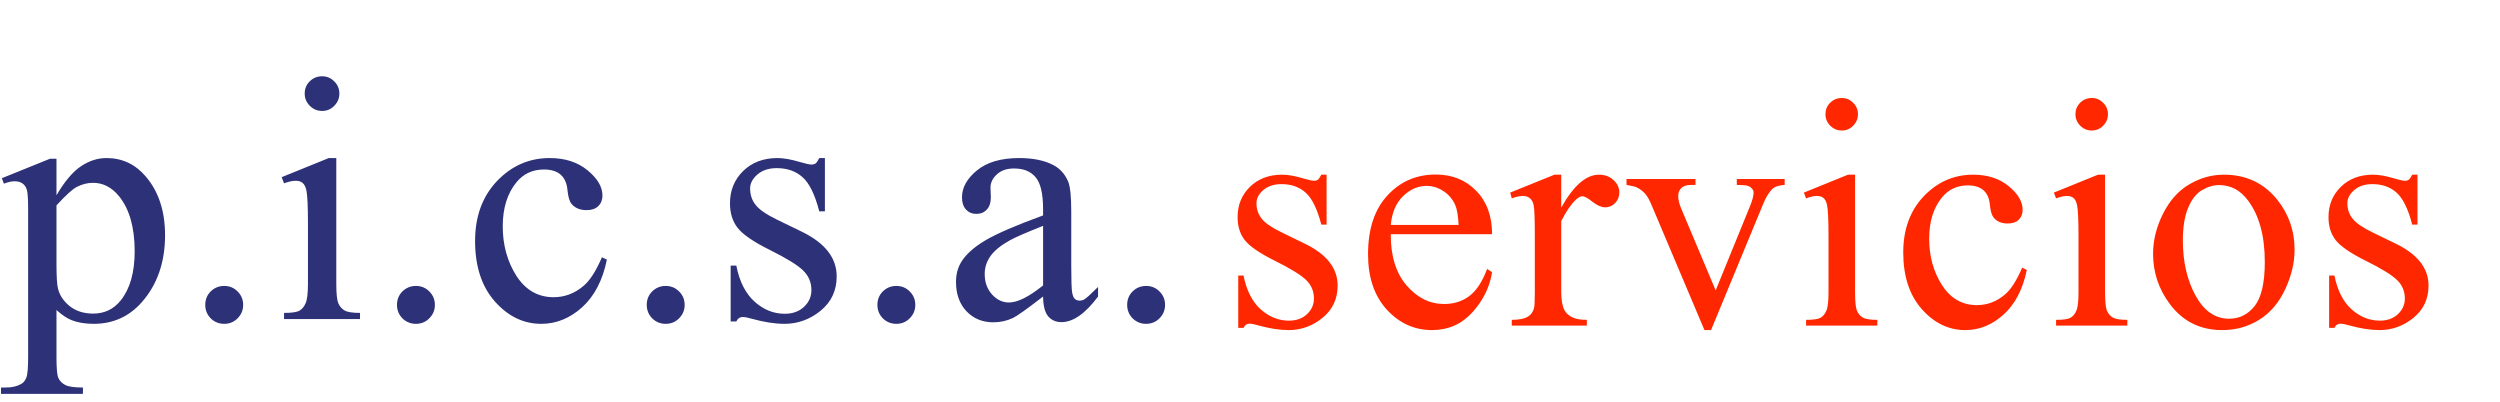
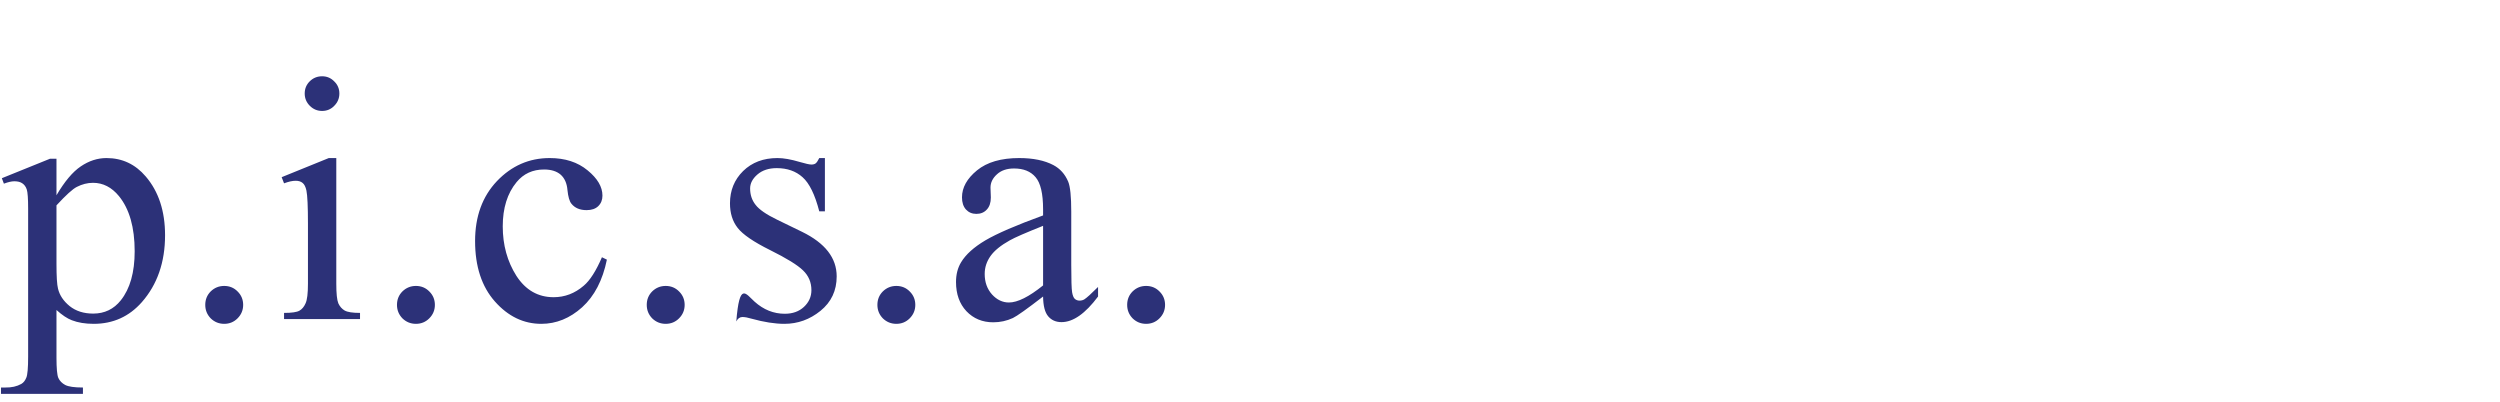
<svg xmlns="http://www.w3.org/2000/svg" width="1144" height="184" viewBox="0 0 1144 184" fill="none">
-   <path d="M607.047 79.933V102.784H604.63C602.774 95.606 600.382 90.724 597.452 88.136C594.571 85.548 590.885 84.254 586.393 84.254C582.975 84.254 580.216 85.157 578.116 86.964C576.017 88.77 574.967 90.772 574.967 92.97C574.967 95.704 575.748 98.048 577.311 100.001C578.824 102.003 581.9 104.127 586.539 106.373L597.232 111.573C607.145 116.407 612.101 122.779 612.101 130.689C612.101 136.793 609.781 141.725 605.143 145.484C600.553 149.195 595.401 151.051 589.688 151.051C585.587 151.051 580.899 150.318 575.626 148.854C574.015 148.365 572.696 148.121 571.671 148.121C570.548 148.121 569.669 148.756 569.034 150.025H566.617V126.075H569.034C570.401 132.911 573.014 138.062 576.871 141.529C580.729 144.996 585.05 146.729 589.835 146.729C593.204 146.729 595.938 145.753 598.038 143.8C600.187 141.798 601.261 139.405 601.261 136.622C601.261 133.253 600.064 130.421 597.672 128.126C595.328 125.831 590.616 122.926 583.536 119.41C576.456 115.895 571.817 112.721 569.62 109.889C567.423 107.105 566.324 103.59 566.324 99.342C566.324 93.824 568.204 89.21 571.964 85.499C575.772 81.788 580.68 79.933 586.686 79.933C589.322 79.933 592.521 80.494 596.28 81.617C598.771 82.35 600.431 82.716 601.261 82.716C602.042 82.716 602.652 82.545 603.092 82.203C603.531 81.861 604.044 81.105 604.63 79.933H607.047ZM636.414 107.179C636.365 117.14 638.782 124.952 643.665 130.616C648.548 136.28 654.285 139.112 660.877 139.112C665.271 139.112 669.08 137.916 672.303 135.523C675.574 133.082 678.309 128.932 680.506 123.072L682.776 124.537C681.751 131.227 678.772 137.33 673.841 142.848C668.909 148.316 662.732 151.051 655.311 151.051C647.254 151.051 640.345 147.926 634.583 141.676C628.87 135.377 626.014 126.93 626.014 116.334C626.014 104.859 628.943 95.924 634.803 89.527C640.711 83.082 648.108 79.859 656.995 79.859C664.515 79.859 670.691 82.35 675.525 87.33C680.359 92.262 682.776 98.878 682.776 107.179H636.414ZM636.414 102.931H667.469C667.225 98.634 666.712 95.606 665.931 93.849C664.71 91.114 662.879 88.966 660.438 87.403C658.045 85.841 655.53 85.06 652.894 85.06C648.841 85.06 645.203 86.647 641.98 89.82C638.807 92.945 636.951 97.315 636.414 102.931ZM714.414 79.933V95.02C720.029 84.962 725.791 79.933 731.699 79.933C734.385 79.933 736.606 80.763 738.364 82.423C740.122 84.034 741.001 85.914 741.001 88.062C741.001 89.967 740.366 91.578 739.097 92.897C737.827 94.215 736.313 94.874 734.556 94.874C732.847 94.874 730.918 94.044 728.77 92.384C726.67 90.675 725.107 89.82 724.082 89.82C723.203 89.82 722.251 90.309 721.226 91.285C719.028 93.287 716.758 96.583 714.414 101.173V133.326C714.414 137.037 714.878 139.845 715.806 141.749C716.44 143.067 717.563 144.166 719.175 145.045C720.786 145.924 723.105 146.363 726.133 146.363V149H691.782V146.363C695.2 146.363 697.739 145.826 699.399 144.752C700.62 143.971 701.475 142.726 701.963 141.017C702.207 140.187 702.329 137.818 702.329 133.912V107.911C702.329 100.099 702.158 95.46 701.816 93.995C701.523 92.481 700.938 91.383 700.059 90.699C699.229 90.016 698.179 89.674 696.909 89.674C695.396 89.674 693.687 90.04 691.782 90.772L691.05 88.136L711.338 79.933H714.414ZM744.294 81.91H775.861V84.62H773.811C771.906 84.62 770.441 85.084 769.416 86.012C768.439 86.939 767.951 88.185 767.951 89.747C767.951 91.456 768.464 93.482 769.489 95.826L785.09 132.887L800.764 94.435C801.887 91.7 802.448 89.625 802.448 88.209C802.448 87.525 802.253 86.964 801.862 86.524C801.325 85.792 800.642 85.304 799.812 85.06C798.981 84.767 797.297 84.62 794.758 84.62V81.91H816.657V84.62C814.118 84.815 812.36 85.328 811.384 86.158C809.675 87.623 808.137 90.064 806.77 93.482L782.966 151.051H779.963L756.013 94.435C754.938 91.798 753.913 89.918 752.937 88.795C751.96 87.623 750.715 86.647 749.201 85.865C748.371 85.426 746.735 85.011 744.294 84.62V81.91ZM842.802 44.85C844.853 44.85 846.586 45.582 848.002 47.047C849.467 48.463 850.199 50.196 850.199 52.247C850.199 54.298 849.467 56.056 848.002 57.52C846.586 58.985 844.853 59.718 842.802 59.718C840.751 59.718 838.993 58.985 837.528 57.52C836.063 56.056 835.331 54.298 835.331 52.247C835.331 50.196 836.039 48.463 837.455 47.047C838.92 45.582 840.702 44.85 842.802 44.85ZM848.881 79.933V133.839C848.881 138.038 849.174 140.846 849.76 142.262C850.395 143.629 851.298 144.654 852.47 145.338C853.69 146.021 855.888 146.363 859.062 146.363V149H826.469V146.363C829.74 146.363 831.938 146.046 833.061 145.411C834.184 144.776 835.062 143.727 835.697 142.262C836.381 140.797 836.723 137.989 836.723 133.839V107.984C836.723 100.709 836.503 95.997 836.063 93.849C835.722 92.286 835.185 91.212 834.452 90.626C833.72 89.991 832.719 89.674 831.449 89.674C830.082 89.674 828.422 90.04 826.469 90.772L825.443 88.136L845.658 79.933H848.881ZM927.467 123.512C925.66 132.35 922.12 139.161 916.847 143.946C911.573 148.683 905.738 151.051 899.342 151.051C891.725 151.051 885.084 147.853 879.42 141.456C873.756 135.06 870.924 126.417 870.924 115.528C870.924 104.981 874.049 96.412 880.299 89.82C886.598 83.228 894.142 79.933 902.931 79.933C909.522 79.933 914.942 81.69 919.19 85.206C923.438 88.673 925.562 92.286 925.562 96.046C925.562 97.901 924.952 99.415 923.731 100.587C922.56 101.71 920.899 102.271 918.751 102.271C915.87 102.271 913.697 101.344 912.232 99.488C911.402 98.463 910.841 96.51 910.548 93.629C910.304 90.748 909.327 88.551 907.618 87.037C905.909 85.572 903.541 84.84 900.514 84.84C895.631 84.84 891.7 86.647 888.722 90.26C884.767 95.045 882.789 101.368 882.789 109.229C882.789 117.237 884.742 124.317 888.648 130.47C892.604 136.573 897.926 139.625 904.615 139.625C909.4 139.625 913.697 137.989 917.506 134.718C920.191 132.472 922.804 128.395 925.343 122.486L927.467 123.512ZM957.2 44.85C959.251 44.85 960.984 45.582 962.4 47.047C963.865 48.463 964.598 50.196 964.598 52.247C964.598 54.298 963.865 56.056 962.4 57.52C960.984 58.985 959.251 59.718 957.2 59.718C955.149 59.718 953.392 58.985 951.927 57.52C950.462 56.056 949.729 54.298 949.729 52.247C949.729 50.196 950.438 48.463 951.854 47.047C953.318 45.582 955.101 44.85 957.2 44.85ZM963.279 79.933V133.839C963.279 138.038 963.572 140.846 964.158 142.262C964.793 143.629 965.696 144.654 966.868 145.338C968.089 146.021 970.286 146.363 973.46 146.363V149H940.867V146.363C944.139 146.363 946.336 146.046 947.459 145.411C948.582 144.776 949.461 143.727 950.096 142.262C950.779 140.797 951.121 137.989 951.121 133.839V107.984C951.121 100.709 950.901 95.997 950.462 93.849C950.12 92.286 949.583 91.212 948.851 90.626C948.118 89.991 947.117 89.674 945.848 89.674C944.48 89.674 942.82 90.04 940.867 90.772L939.842 88.136L960.057 79.933H963.279ZM1017.7 79.933C1027.85 79.933 1036.01 83.79 1042.16 91.505C1047.38 98.097 1050 105.665 1050 114.21C1050 120.216 1048.55 126.295 1045.67 132.447C1042.79 138.6 1038.81 143.238 1033.74 146.363C1028.71 149.488 1023.09 151.051 1016.89 151.051C1006.78 151.051 998.75 147.022 992.793 138.966C987.764 132.179 985.249 124.562 985.249 116.114C985.249 109.962 986.763 103.858 989.79 97.804C992.866 91.7 996.895 87.208 1001.88 84.327C1006.86 81.397 1012.13 79.933 1017.7 79.933ZM1015.42 84.693C1012.84 84.693 1010.22 85.475 1007.59 87.037C1005 88.551 1002.9 91.236 1001.29 95.094C999.678 98.951 998.872 103.907 998.872 109.962C998.872 119.728 1000.8 128.15 1004.66 135.23C1008.56 142.311 1013.69 145.851 1020.04 145.851C1024.78 145.851 1028.68 143.897 1031.76 139.991C1034.83 136.085 1036.37 129.371 1036.37 119.85C1036.37 107.936 1033.81 98.561 1028.68 91.725C1025.21 87.037 1020.8 84.693 1015.42 84.693ZM1106.24 79.933V102.784H1103.83C1101.97 95.606 1099.58 90.724 1096.65 88.136C1093.77 85.548 1090.08 84.254 1085.59 84.254C1082.17 84.254 1079.41 85.157 1077.31 86.964C1075.21 88.77 1074.16 90.772 1074.16 92.97C1074.16 95.704 1074.94 98.048 1076.51 100.001C1078.02 102.003 1081.1 104.127 1085.73 106.373L1096.43 111.573C1106.34 116.407 1111.3 122.779 1111.3 130.689C1111.3 136.793 1108.98 141.725 1104.34 145.484C1099.75 149.195 1094.6 151.051 1088.88 151.051C1084.78 151.051 1080.09 150.318 1074.82 148.854C1073.21 148.365 1071.89 148.121 1070.87 148.121C1069.74 148.121 1068.86 148.756 1068.23 150.025H1065.81V126.075H1068.23C1069.6 132.911 1072.21 138.062 1076.07 141.529C1079.92 144.996 1084.25 146.729 1089.03 146.729C1092.4 146.729 1095.13 145.753 1097.23 143.8C1099.38 141.798 1100.46 139.405 1100.46 136.622C1100.46 133.253 1099.26 130.421 1096.87 128.126C1094.52 125.831 1089.81 122.926 1082.73 119.41C1075.65 115.895 1071.01 112.721 1068.82 109.889C1066.62 107.105 1065.52 103.59 1065.52 99.342C1065.52 93.824 1067.4 89.21 1071.16 85.499C1074.97 81.788 1079.88 79.933 1085.88 79.933C1088.52 79.933 1091.72 80.494 1095.48 81.617C1097.97 82.35 1099.63 82.716 1100.46 82.716C1101.24 82.716 1101.85 82.545 1102.29 82.203C1102.73 81.861 1103.24 81.105 1103.83 79.933H1106.24Z" fill="#FF2700" />
-   <path d="M0.844 81.547L22.875 72.641H25.844V89.359C29.542 83.057 33.24 78.656 36.938 76.156C40.688 73.604 44.62 72.328 48.734 72.328C55.922 72.328 61.911 75.141 66.703 80.766C72.588 87.641 75.531 96.599 75.531 107.641C75.531 119.984 71.99 130.193 64.906 138.266C59.073 144.88 51.729 148.188 42.875 148.188C39.021 148.188 35.688 147.641 32.875 146.547C30.792 145.766 28.448 144.203 25.844 141.859V163.656C25.844 168.552 26.13 171.651 26.703 172.953C27.328 174.307 28.37 175.375 29.828 176.156C31.338 176.938 34.047 177.328 37.953 177.328V180.219H0.453V177.328H2.406C5.271 177.38 7.719 176.833 9.75 175.688C10.74 175.115 11.495 174.177 12.016 172.875C12.588 171.625 12.875 168.396 12.875 163.188V95.531C12.875 90.896 12.667 87.953 12.25 86.703C11.833 85.453 11.156 84.516 10.219 83.891C9.333 83.266 8.109 82.953 6.547 82.953C5.297 82.953 3.708 83.318 1.781 84.047L0.844 81.547ZM25.844 93.969V120.688C25.844 126.469 26.078 130.271 26.547 132.094C27.276 135.115 29.047 137.771 31.859 140.062C34.724 142.354 38.318 143.5 42.641 143.5C47.849 143.5 52.068 141.469 55.297 137.406C59.516 132.094 61.625 124.62 61.625 114.984C61.625 104.047 59.229 95.635 54.438 89.75C51.104 85.688 47.146 83.656 42.562 83.656C40.062 83.656 37.589 84.281 35.141 85.531C33.266 86.469 30.167 89.281 25.844 93.969ZM102.6 130.844C105.048 130.844 107.105 131.703 108.772 133.422C110.439 135.089 111.272 137.12 111.272 139.516C111.272 141.911 110.412 143.969 108.694 145.688C107.027 147.354 104.996 148.188 102.6 148.188C100.204 148.188 98.147 147.354 96.428 145.688C94.761 143.969 93.928 141.911 93.928 139.516C93.928 137.068 94.761 135.01 96.428 133.344C98.147 131.677 100.204 130.844 102.6 130.844ZM147.403 34.906C149.591 34.906 151.44 35.688 152.95 37.25C154.512 38.76 155.294 40.609 155.294 42.797C155.294 44.984 154.512 46.859 152.95 48.422C151.44 49.984 149.591 50.766 147.403 50.766C145.216 50.766 143.341 49.984 141.778 48.422C140.216 46.859 139.434 44.984 139.434 42.797C139.434 40.609 140.19 38.76 141.7 37.25C143.262 35.688 145.164 34.906 147.403 34.906ZM153.887 72.328V129.828C153.887 134.307 154.2 137.302 154.825 138.812C155.502 140.271 156.466 141.365 157.716 142.094C159.018 142.823 161.361 143.188 164.747 143.188V146H129.981V143.188C133.471 143.188 135.815 142.849 137.012 142.172C138.21 141.495 139.148 140.375 139.825 138.812C140.554 137.25 140.919 134.255 140.919 129.828V102.25C140.919 94.49 140.684 89.463 140.216 87.172C139.851 85.505 139.278 84.359 138.497 83.734C137.716 83.057 136.648 82.719 135.294 82.719C133.835 82.719 132.065 83.109 129.981 83.891L128.887 81.078L150.45 72.328H153.887ZM190.331 130.844C192.779 130.844 194.836 131.703 196.503 133.422C198.17 135.089 199.003 137.12 199.003 139.516C199.003 141.911 198.144 143.969 196.425 145.688C194.758 147.354 192.727 148.188 190.331 148.188C187.935 148.188 185.878 147.354 184.159 145.688C182.493 143.969 181.659 141.911 181.659 139.516C181.659 137.068 182.493 135.01 184.159 133.344C185.878 131.677 187.935 130.844 190.331 130.844ZM277.712 118.812C275.785 128.24 272.009 135.505 266.384 140.609C260.759 145.661 254.535 148.188 247.712 148.188C239.587 148.188 232.504 144.776 226.462 137.953C220.421 131.13 217.4 121.911 217.4 110.297C217.4 99.047 220.733 89.906 227.4 82.875C234.119 75.844 242.166 72.328 251.541 72.328C258.572 72.328 264.353 74.203 268.884 77.953C273.416 81.651 275.681 85.505 275.681 89.516C275.681 91.495 275.03 93.109 273.728 94.359C272.478 95.557 270.707 96.156 268.416 96.156C265.343 96.156 263.025 95.167 261.462 93.188C260.577 92.094 259.978 90.01 259.666 86.938C259.405 83.865 258.364 81.521 256.541 79.906C254.718 78.344 252.192 77.562 248.962 77.562C243.754 77.562 239.561 79.49 236.384 83.344C232.166 88.448 230.056 95.193 230.056 103.578C230.056 112.12 232.14 119.672 236.306 126.234C240.525 132.745 246.202 136 253.337 136C258.442 136 263.025 134.255 267.087 130.766C269.952 128.37 272.739 124.021 275.447 117.719L277.712 118.812ZM304.625 130.844C307.073 130.844 309.13 131.703 310.797 133.422C312.464 135.089 313.297 137.12 313.297 139.516C313.297 141.911 312.438 143.969 310.719 145.688C309.052 147.354 307.021 148.188 304.625 148.188C302.229 148.188 300.172 147.354 298.453 145.688C296.786 143.969 295.953 141.911 295.953 139.516C295.953 137.068 296.786 135.01 298.453 133.344C300.172 131.677 302.229 130.844 304.625 130.844ZM377.475 72.328V96.703H374.897C372.918 89.047 370.366 83.838 367.241 81.078C364.168 78.318 360.235 76.938 355.444 76.938C351.798 76.938 348.855 77.901 346.616 79.828C344.376 81.755 343.256 83.891 343.256 86.234C343.256 89.151 344.09 91.651 345.756 93.734C347.371 95.87 350.652 98.135 355.6 100.531L367.006 106.078C377.579 111.234 382.866 118.031 382.866 126.469C382.866 132.979 380.392 138.24 375.444 142.25C370.548 146.208 365.053 148.188 358.959 148.188C354.584 148.188 349.584 147.406 343.959 145.844C342.241 145.323 340.834 145.062 339.741 145.062C338.543 145.062 337.605 145.74 336.928 147.094H334.35V121.547H336.928C338.386 128.839 341.173 134.333 345.288 138.031C349.402 141.729 354.011 143.578 359.116 143.578C362.709 143.578 365.626 142.536 367.866 140.453C370.157 138.318 371.303 135.766 371.303 132.797C371.303 129.203 370.027 126.182 367.475 123.734C364.975 121.286 359.949 118.188 352.397 114.438C344.845 110.688 339.897 107.302 337.553 104.281C335.209 101.312 334.038 97.562 334.038 93.031C334.038 87.146 336.043 82.224 340.053 78.266C344.116 74.307 349.35 72.328 355.756 72.328C358.569 72.328 361.98 72.927 365.991 74.125C368.647 74.906 370.418 75.297 371.303 75.297C372.136 75.297 372.788 75.115 373.256 74.75C373.725 74.385 374.272 73.578 374.897 72.328H377.475ZM410.169 130.844C412.617 130.844 414.674 131.703 416.341 133.422C418.007 135.089 418.841 137.12 418.841 139.516C418.841 141.911 417.981 143.969 416.263 145.688C414.596 147.354 412.565 148.188 410.169 148.188C407.773 148.188 405.716 147.354 403.997 145.688C402.33 143.969 401.497 141.911 401.497 139.516C401.497 137.068 402.33 135.01 403.997 133.344C405.716 131.677 407.773 130.844 410.169 130.844ZM477.316 135.688C469.972 141.365 465.362 144.646 463.487 145.531C460.675 146.833 457.68 147.484 454.503 147.484C449.555 147.484 445.467 145.792 442.237 142.406C439.06 139.021 437.472 134.568 437.472 129.047C437.472 125.557 438.253 122.536 439.816 119.984C441.951 116.443 445.649 113.109 450.909 109.984C456.222 106.859 465.024 103.057 477.316 98.578V95.766C477.316 88.63 476.17 83.734 473.878 81.078C471.639 78.422 468.357 77.094 464.034 77.094C460.753 77.094 458.149 77.979 456.222 79.75C454.243 81.521 453.253 83.552 453.253 85.844L453.409 90.375C453.409 92.771 452.784 94.62 451.534 95.922C450.336 97.224 448.748 97.875 446.769 97.875C444.842 97.875 443.253 97.198 442.003 95.844C440.805 94.49 440.206 92.641 440.206 90.297C440.206 85.818 442.498 81.703 447.081 77.953C451.665 74.203 458.097 72.328 466.378 72.328C472.732 72.328 477.941 73.396 482.003 75.531C485.076 77.146 487.342 79.672 488.8 83.109C489.737 85.349 490.206 89.932 490.206 96.859V121.156C490.206 127.979 490.336 132.172 490.597 133.734C490.857 135.245 491.274 136.26 491.847 136.781C492.472 137.302 493.175 137.562 493.956 137.562C494.79 137.562 495.519 137.38 496.144 137.016C497.237 136.339 499.347 134.438 502.472 131.312V135.688C496.639 143.5 491.066 147.406 485.753 147.406C483.201 147.406 481.17 146.521 479.659 144.75C478.149 142.979 477.368 139.958 477.316 135.688ZM477.316 130.609V103.344C469.451 106.469 464.373 108.682 462.081 109.984C457.967 112.276 455.024 114.672 453.253 117.172C451.482 119.672 450.597 122.406 450.597 125.375C450.597 129.125 451.717 132.25 453.956 134.75C456.196 137.198 458.774 138.422 461.691 138.422C465.649 138.422 470.857 135.818 477.316 130.609ZM524.462 130.844C526.91 130.844 528.968 131.703 530.634 133.422C532.301 135.089 533.134 137.12 533.134 139.516C533.134 141.911 532.275 143.969 530.556 145.688C528.89 147.354 526.858 148.188 524.462 148.188C522.067 148.188 520.009 147.354 518.291 145.688C516.624 143.969 515.791 141.911 515.791 139.516C515.791 137.068 516.624 135.01 518.291 133.344C520.009 131.677 522.067 130.844 524.462 130.844Z" fill="#2C3178" />
+   <path d="M0.844 81.547L22.875 72.641H25.844V89.359C29.542 83.057 33.24 78.656 36.938 76.156C40.688 73.604 44.62 72.328 48.734 72.328C55.922 72.328 61.911 75.141 66.703 80.766C72.588 87.641 75.531 96.599 75.531 107.641C75.531 119.984 71.99 130.193 64.906 138.266C59.073 144.88 51.729 148.188 42.875 148.188C39.021 148.188 35.688 147.641 32.875 146.547C30.792 145.766 28.448 144.203 25.844 141.859V163.656C25.844 168.552 26.13 171.651 26.703 172.953C27.328 174.307 28.37 175.375 29.828 176.156C31.338 176.938 34.047 177.328 37.953 177.328V180.219H0.453V177.328H2.406C5.271 177.38 7.719 176.833 9.75 175.688C10.74 175.115 11.495 174.177 12.016 172.875C12.588 171.625 12.875 168.396 12.875 163.188V95.531C12.875 90.896 12.667 87.953 12.25 86.703C11.833 85.453 11.156 84.516 10.219 83.891C9.333 83.266 8.109 82.953 6.547 82.953C5.297 82.953 3.708 83.318 1.781 84.047L0.844 81.547ZM25.844 93.969V120.688C25.844 126.469 26.078 130.271 26.547 132.094C27.276 135.115 29.047 137.771 31.859 140.062C34.724 142.354 38.318 143.5 42.641 143.5C47.849 143.5 52.068 141.469 55.297 137.406C59.516 132.094 61.625 124.62 61.625 114.984C61.625 104.047 59.229 95.635 54.438 89.75C51.104 85.688 47.146 83.656 42.562 83.656C40.062 83.656 37.589 84.281 35.141 85.531C33.266 86.469 30.167 89.281 25.844 93.969ZM102.6 130.844C105.048 130.844 107.105 131.703 108.772 133.422C110.439 135.089 111.272 137.12 111.272 139.516C111.272 141.911 110.412 143.969 108.694 145.688C107.027 147.354 104.996 148.188 102.6 148.188C100.204 148.188 98.147 147.354 96.428 145.688C94.761 143.969 93.928 141.911 93.928 139.516C93.928 137.068 94.761 135.01 96.428 133.344C98.147 131.677 100.204 130.844 102.6 130.844ZM147.403 34.906C149.591 34.906 151.44 35.688 152.95 37.25C154.512 38.76 155.294 40.609 155.294 42.797C155.294 44.984 154.512 46.859 152.95 48.422C151.44 49.984 149.591 50.766 147.403 50.766C145.216 50.766 143.341 49.984 141.778 48.422C140.216 46.859 139.434 44.984 139.434 42.797C139.434 40.609 140.19 38.76 141.7 37.25C143.262 35.688 145.164 34.906 147.403 34.906ZM153.887 72.328V129.828C153.887 134.307 154.2 137.302 154.825 138.812C155.502 140.271 156.466 141.365 157.716 142.094C159.018 142.823 161.361 143.188 164.747 143.188V146H129.981V143.188C133.471 143.188 135.815 142.849 137.012 142.172C138.21 141.495 139.148 140.375 139.825 138.812C140.554 137.25 140.919 134.255 140.919 129.828V102.25C140.919 94.49 140.684 89.463 140.216 87.172C139.851 85.505 139.278 84.359 138.497 83.734C137.716 83.057 136.648 82.719 135.294 82.719C133.835 82.719 132.065 83.109 129.981 83.891L128.887 81.078L150.45 72.328H153.887ZM190.331 130.844C192.779 130.844 194.836 131.703 196.503 133.422C198.17 135.089 199.003 137.12 199.003 139.516C199.003 141.911 198.144 143.969 196.425 145.688C194.758 147.354 192.727 148.188 190.331 148.188C187.935 148.188 185.878 147.354 184.159 145.688C182.493 143.969 181.659 141.911 181.659 139.516C181.659 137.068 182.493 135.01 184.159 133.344C185.878 131.677 187.935 130.844 190.331 130.844ZM277.712 118.812C275.785 128.24 272.009 135.505 266.384 140.609C260.759 145.661 254.535 148.188 247.712 148.188C239.587 148.188 232.504 144.776 226.462 137.953C220.421 131.13 217.4 121.911 217.4 110.297C217.4 99.047 220.733 89.906 227.4 82.875C234.119 75.844 242.166 72.328 251.541 72.328C258.572 72.328 264.353 74.203 268.884 77.953C273.416 81.651 275.681 85.505 275.681 89.516C275.681 91.495 275.03 93.109 273.728 94.359C272.478 95.557 270.707 96.156 268.416 96.156C265.343 96.156 263.025 95.167 261.462 93.188C260.577 92.094 259.978 90.01 259.666 86.938C259.405 83.865 258.364 81.521 256.541 79.906C254.718 78.344 252.192 77.562 248.962 77.562C243.754 77.562 239.561 79.49 236.384 83.344C232.166 88.448 230.056 95.193 230.056 103.578C230.056 112.12 232.14 119.672 236.306 126.234C240.525 132.745 246.202 136 253.337 136C258.442 136 263.025 134.255 267.087 130.766C269.952 128.37 272.739 124.021 275.447 117.719L277.712 118.812ZM304.625 130.844C307.073 130.844 309.13 131.703 310.797 133.422C312.464 135.089 313.297 137.12 313.297 139.516C313.297 141.911 312.438 143.969 310.719 145.688C309.052 147.354 307.021 148.188 304.625 148.188C302.229 148.188 300.172 147.354 298.453 145.688C296.786 143.969 295.953 141.911 295.953 139.516C295.953 137.068 296.786 135.01 298.453 133.344C300.172 131.677 302.229 130.844 304.625 130.844ZM377.475 72.328V96.703H374.897C372.918 89.047 370.366 83.838 367.241 81.078C364.168 78.318 360.235 76.938 355.444 76.938C351.798 76.938 348.855 77.901 346.616 79.828C344.376 81.755 343.256 83.891 343.256 86.234C343.256 89.151 344.09 91.651 345.756 93.734C347.371 95.87 350.652 98.135 355.6 100.531L367.006 106.078C377.579 111.234 382.866 118.031 382.866 126.469C382.866 132.979 380.392 138.24 375.444 142.25C370.548 146.208 365.053 148.188 358.959 148.188C354.584 148.188 349.584 147.406 343.959 145.844C342.241 145.323 340.834 145.062 339.741 145.062C338.543 145.062 337.605 145.74 336.928 147.094H334.35H336.928C338.386 128.839 341.173 134.333 345.288 138.031C349.402 141.729 354.011 143.578 359.116 143.578C362.709 143.578 365.626 142.536 367.866 140.453C370.157 138.318 371.303 135.766 371.303 132.797C371.303 129.203 370.027 126.182 367.475 123.734C364.975 121.286 359.949 118.188 352.397 114.438C344.845 110.688 339.897 107.302 337.553 104.281C335.209 101.312 334.038 97.562 334.038 93.031C334.038 87.146 336.043 82.224 340.053 78.266C344.116 74.307 349.35 72.328 355.756 72.328C358.569 72.328 361.98 72.927 365.991 74.125C368.647 74.906 370.418 75.297 371.303 75.297C372.136 75.297 372.788 75.115 373.256 74.75C373.725 74.385 374.272 73.578 374.897 72.328H377.475ZM410.169 130.844C412.617 130.844 414.674 131.703 416.341 133.422C418.007 135.089 418.841 137.12 418.841 139.516C418.841 141.911 417.981 143.969 416.263 145.688C414.596 147.354 412.565 148.188 410.169 148.188C407.773 148.188 405.716 147.354 403.997 145.688C402.33 143.969 401.497 141.911 401.497 139.516C401.497 137.068 402.33 135.01 403.997 133.344C405.716 131.677 407.773 130.844 410.169 130.844ZM477.316 135.688C469.972 141.365 465.362 144.646 463.487 145.531C460.675 146.833 457.68 147.484 454.503 147.484C449.555 147.484 445.467 145.792 442.237 142.406C439.06 139.021 437.472 134.568 437.472 129.047C437.472 125.557 438.253 122.536 439.816 119.984C441.951 116.443 445.649 113.109 450.909 109.984C456.222 106.859 465.024 103.057 477.316 98.578V95.766C477.316 88.63 476.17 83.734 473.878 81.078C471.639 78.422 468.357 77.094 464.034 77.094C460.753 77.094 458.149 77.979 456.222 79.75C454.243 81.521 453.253 83.552 453.253 85.844L453.409 90.375C453.409 92.771 452.784 94.62 451.534 95.922C450.336 97.224 448.748 97.875 446.769 97.875C444.842 97.875 443.253 97.198 442.003 95.844C440.805 94.49 440.206 92.641 440.206 90.297C440.206 85.818 442.498 81.703 447.081 77.953C451.665 74.203 458.097 72.328 466.378 72.328C472.732 72.328 477.941 73.396 482.003 75.531C485.076 77.146 487.342 79.672 488.8 83.109C489.737 85.349 490.206 89.932 490.206 96.859V121.156C490.206 127.979 490.336 132.172 490.597 133.734C490.857 135.245 491.274 136.26 491.847 136.781C492.472 137.302 493.175 137.562 493.956 137.562C494.79 137.562 495.519 137.38 496.144 137.016C497.237 136.339 499.347 134.438 502.472 131.312V135.688C496.639 143.5 491.066 147.406 485.753 147.406C483.201 147.406 481.17 146.521 479.659 144.75C478.149 142.979 477.368 139.958 477.316 135.688ZM477.316 130.609V103.344C469.451 106.469 464.373 108.682 462.081 109.984C457.967 112.276 455.024 114.672 453.253 117.172C451.482 119.672 450.597 122.406 450.597 125.375C450.597 129.125 451.717 132.25 453.956 134.75C456.196 137.198 458.774 138.422 461.691 138.422C465.649 138.422 470.857 135.818 477.316 130.609ZM524.462 130.844C526.91 130.844 528.968 131.703 530.634 133.422C532.301 135.089 533.134 137.12 533.134 139.516C533.134 141.911 532.275 143.969 530.556 145.688C528.89 147.354 526.858 148.188 524.462 148.188C522.067 148.188 520.009 147.354 518.291 145.688C516.624 143.969 515.791 141.911 515.791 139.516C515.791 137.068 516.624 135.01 518.291 133.344C520.009 131.677 522.067 130.844 524.462 130.844Z" fill="#2C3178" />
</svg>